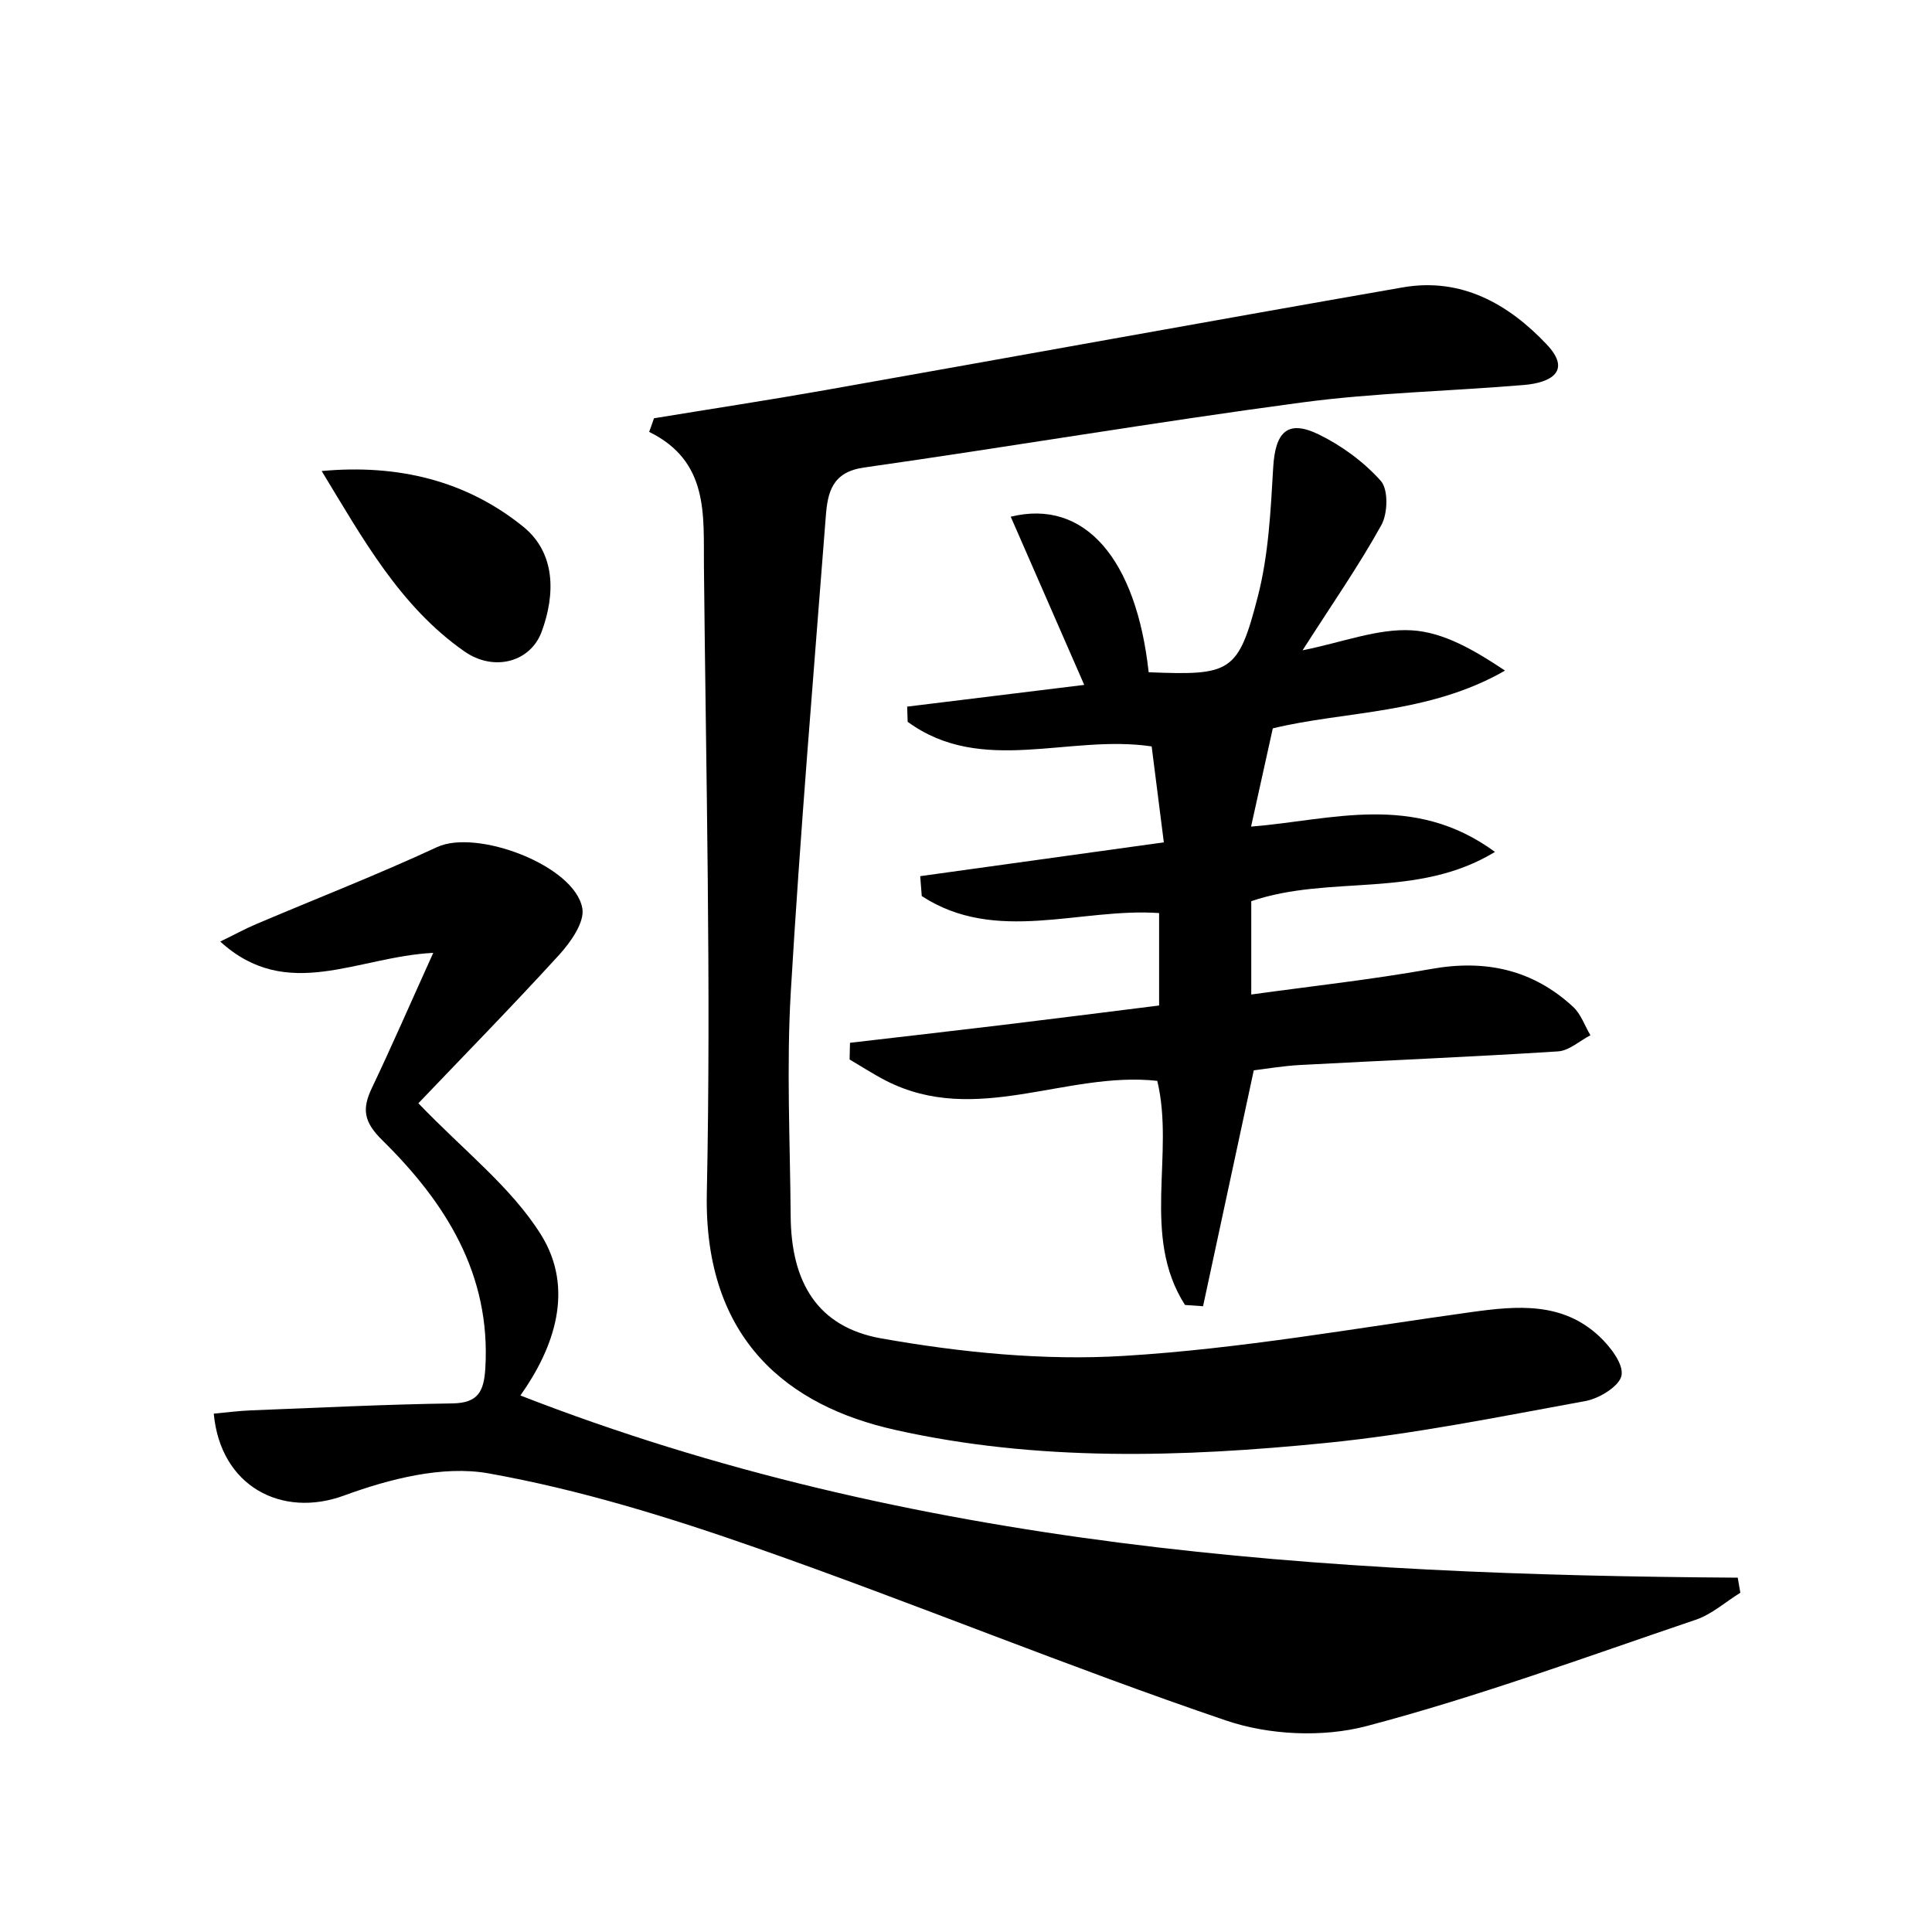
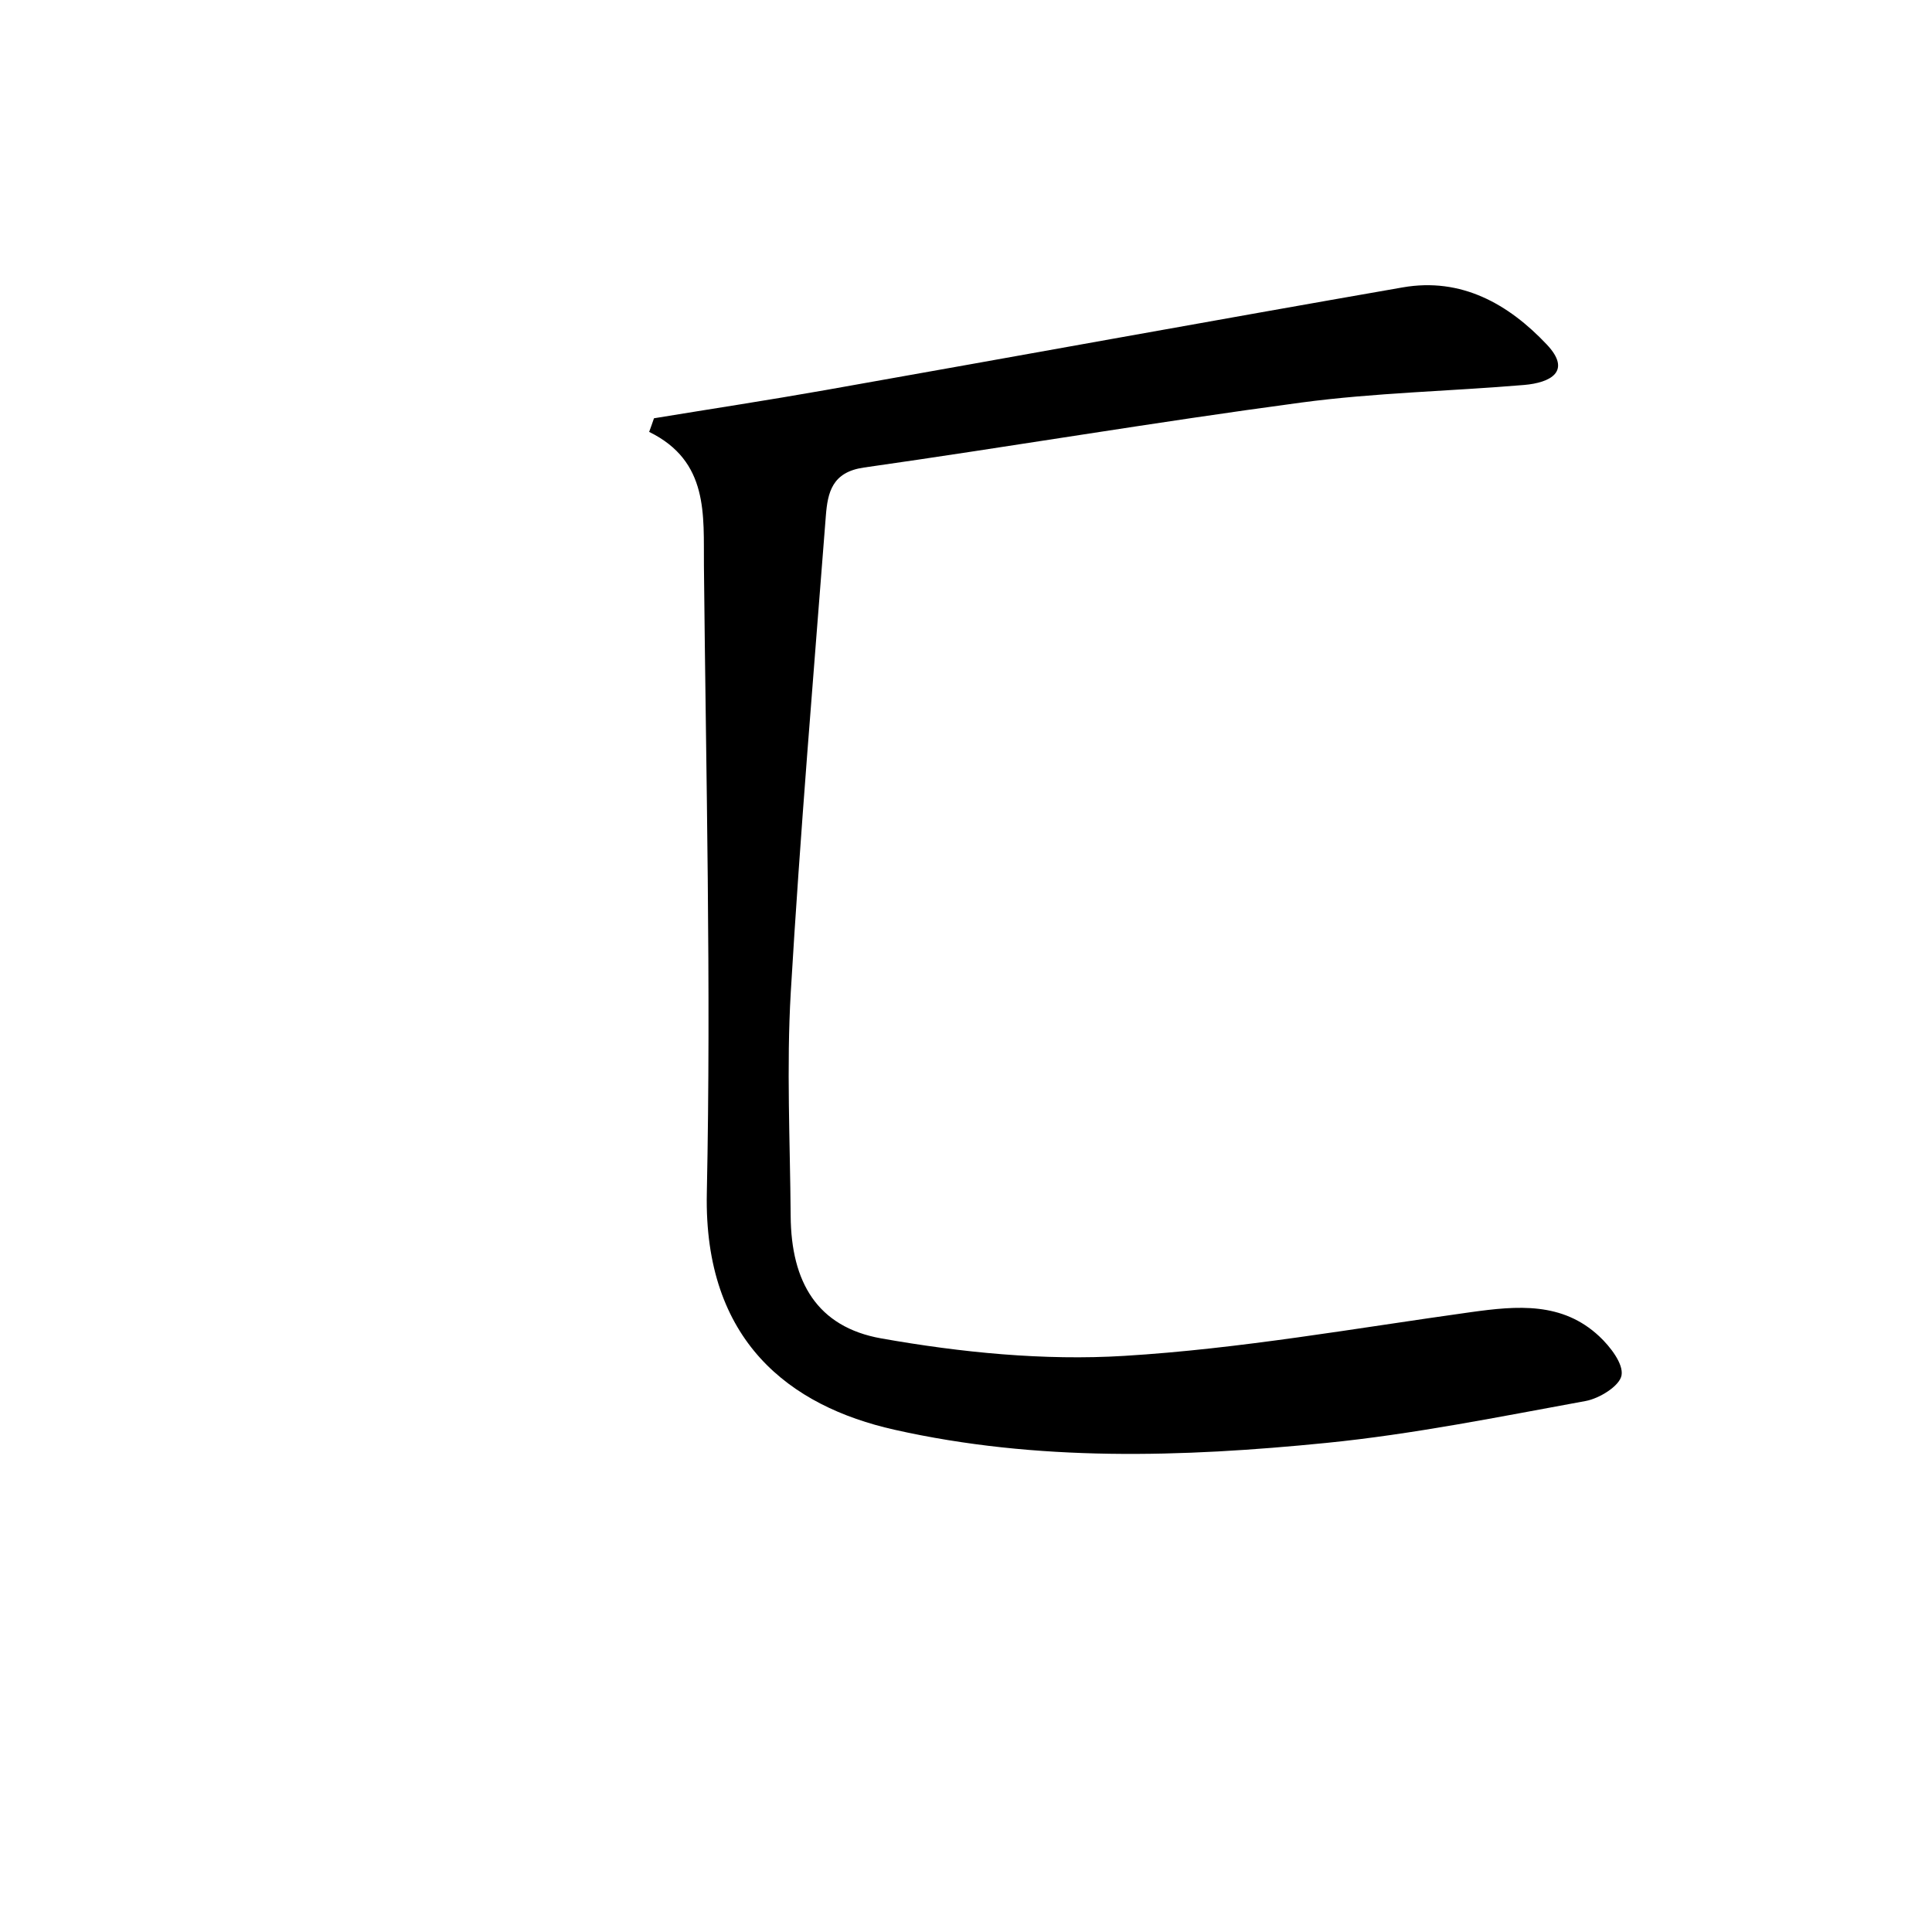
<svg xmlns="http://www.w3.org/2000/svg" enable-background="new 0 0 200 200" viewBox="0 0 200 200">
  <path d="m67.7 43.3c5.9-.97 11.82-1.87 17.7-2.91 19.94-3.53 39.86-7.16 59.81-10.64 6.07-1.06 10.95 1.72 14.9 5.9 2.67 2.82.35 3.97-2.32 4.2-7.69.65-15.44.8-23.07 1.82-15.12 2.02-30.18 4.58-45.29 6.73-3.29.47-3.75 2.57-3.94 5.01-1.27 16.43-2.66 32.86-3.63 49.31-.45 7.7-.07 15.45-.01 23.17.05 6.82 2.74 11.48 9.37 12.66 8.25 1.46 16.83 2.32 25.16 1.81 12.02-.73 23.95-2.87 35.91-4.53 4.76-.66 9.44-1.08 13.27 2.51 1.13 1.06 2.52 2.85 2.3 4.04-.2 1.1-2.29 2.39-3.71 2.65-8.92 1.63-17.84 3.44-26.85 4.34-14.93 1.49-29.93 1.96-44.73-1.37-10.8-2.43-19.72-9.17-19.4-24.49.45-21.64-.09-43.31-.3-64.96-.05-5.21.54-10.8-5.67-13.84.18-.48.34-.95.5-1.41z" />
-   <path d="m43.31 114.21c4.72 4.92 9.62 8.69 12.69 13.6 3.5 5.61 1.39 11.69-2.13 16.65 40.57 15.81 83.11 18.58 126.02 18.86.09.52.18 1.04.27 1.56-1.54.95-2.96 2.24-4.63 2.8-11.3 3.83-22.53 7.96-34.05 11-4.54 1.2-10.13.94-14.58-.58-16.3-5.54-32.24-12.13-48.5-17.83-9.09-3.19-18.4-6.07-27.84-7.75-4.73-.84-10.26.58-14.95 2.3-6.44 2.36-12.79-.95-13.48-8.48 1.29-.12 2.57-.29 3.86-.34 6.95-.27 13.9-.62 20.85-.72 2.67-.04 3.25-1.26 3.4-3.62.59-9.77-4.13-17.19-10.66-23.62-1.94-1.91-2.12-3.24-1.08-5.42 2.05-4.3 3.95-8.68 6.35-13.98-7.92.4-15.12 5.15-22.05-1.17 1.48-.72 2.59-1.33 3.75-1.82 6.24-2.65 12.56-5.11 18.7-7.96 4.09-1.9 14.21 1.88 15.03 6.32.27 1.44-1.2 3.52-2.4 4.84-4.95 5.42-10.1 10.67-14.57 15.36z" />
-   <path d="m120.48 87.2c-.46-3.63-.86-6.72-1.26-9.93-8.55-1.29-17.59 3.06-25.26-2.55-.02-.52-.04-1.04-.05-1.57 6.1-.75 12.2-1.49 18.33-2.25-2.66-6.08-5.12-11.7-7.61-17.41 7.68-1.89 13 4.41 14.28 16.1 8.5.34 9.27.06 11.3-7.84 1.11-4.3 1.33-8.87 1.59-13.34.21-3.69 1.48-5 4.69-3.45 2.39 1.16 4.69 2.85 6.45 4.82.79.89.73 3.36.06 4.57-2.33 4.21-5.09 8.17-8.16 12.97 4.18-.84 7.77-2.27 11.28-2.07 3.31.18 6.53 2.07 9.68 4.17-7.9 4.54-16.61 4.17-24.04 5.98-.76 3.43-1.44 6.52-2.25 10.17 8.3-.66 16.8-3.58 25.25 2.62-8.1 4.92-17.01 2.31-25.23 5.1v9.66c6.22-.86 12.45-1.54 18.61-2.64 5.62-1.01 10.52.05 14.71 3.92.81.75 1.2 1.95 1.79 2.94-1.12.58-2.21 1.6-3.36 1.67-8.91.57-17.82.93-26.73 1.41-1.79.1-3.58.41-4.76.55-1.81 8.39-3.53 16.4-5.25 24.42-.62-.04-1.25-.09-1.87-.13-4.57-7.14-1.04-15.59-2.87-23.2-9.42-1.04-18.77 4.75-28.09-.02-1.29-.66-2.51-1.46-3.76-2.19.01-.58.02-1.15.04-1.73 5.22-.61 10.44-1.2 15.66-1.83 5.37-.65 10.75-1.33 16.34-2.03 0-3.18 0-6.15 0-9.57-8.16-.57-16.9 3.25-24.57-1.76-.05-.69-.11-1.37-.16-2.06 8.12-1.13 16.27-2.26 25.22-3.5z" />
-   <path d="m33.3 48.76c7.91-.73 14.97 1 20.85 5.75 3.37 2.72 3.36 6.99 1.92 10.89-1.16 3.14-4.94 4.17-8 2.03-6.68-4.67-10.53-11.7-14.77-18.67z" />
</svg>